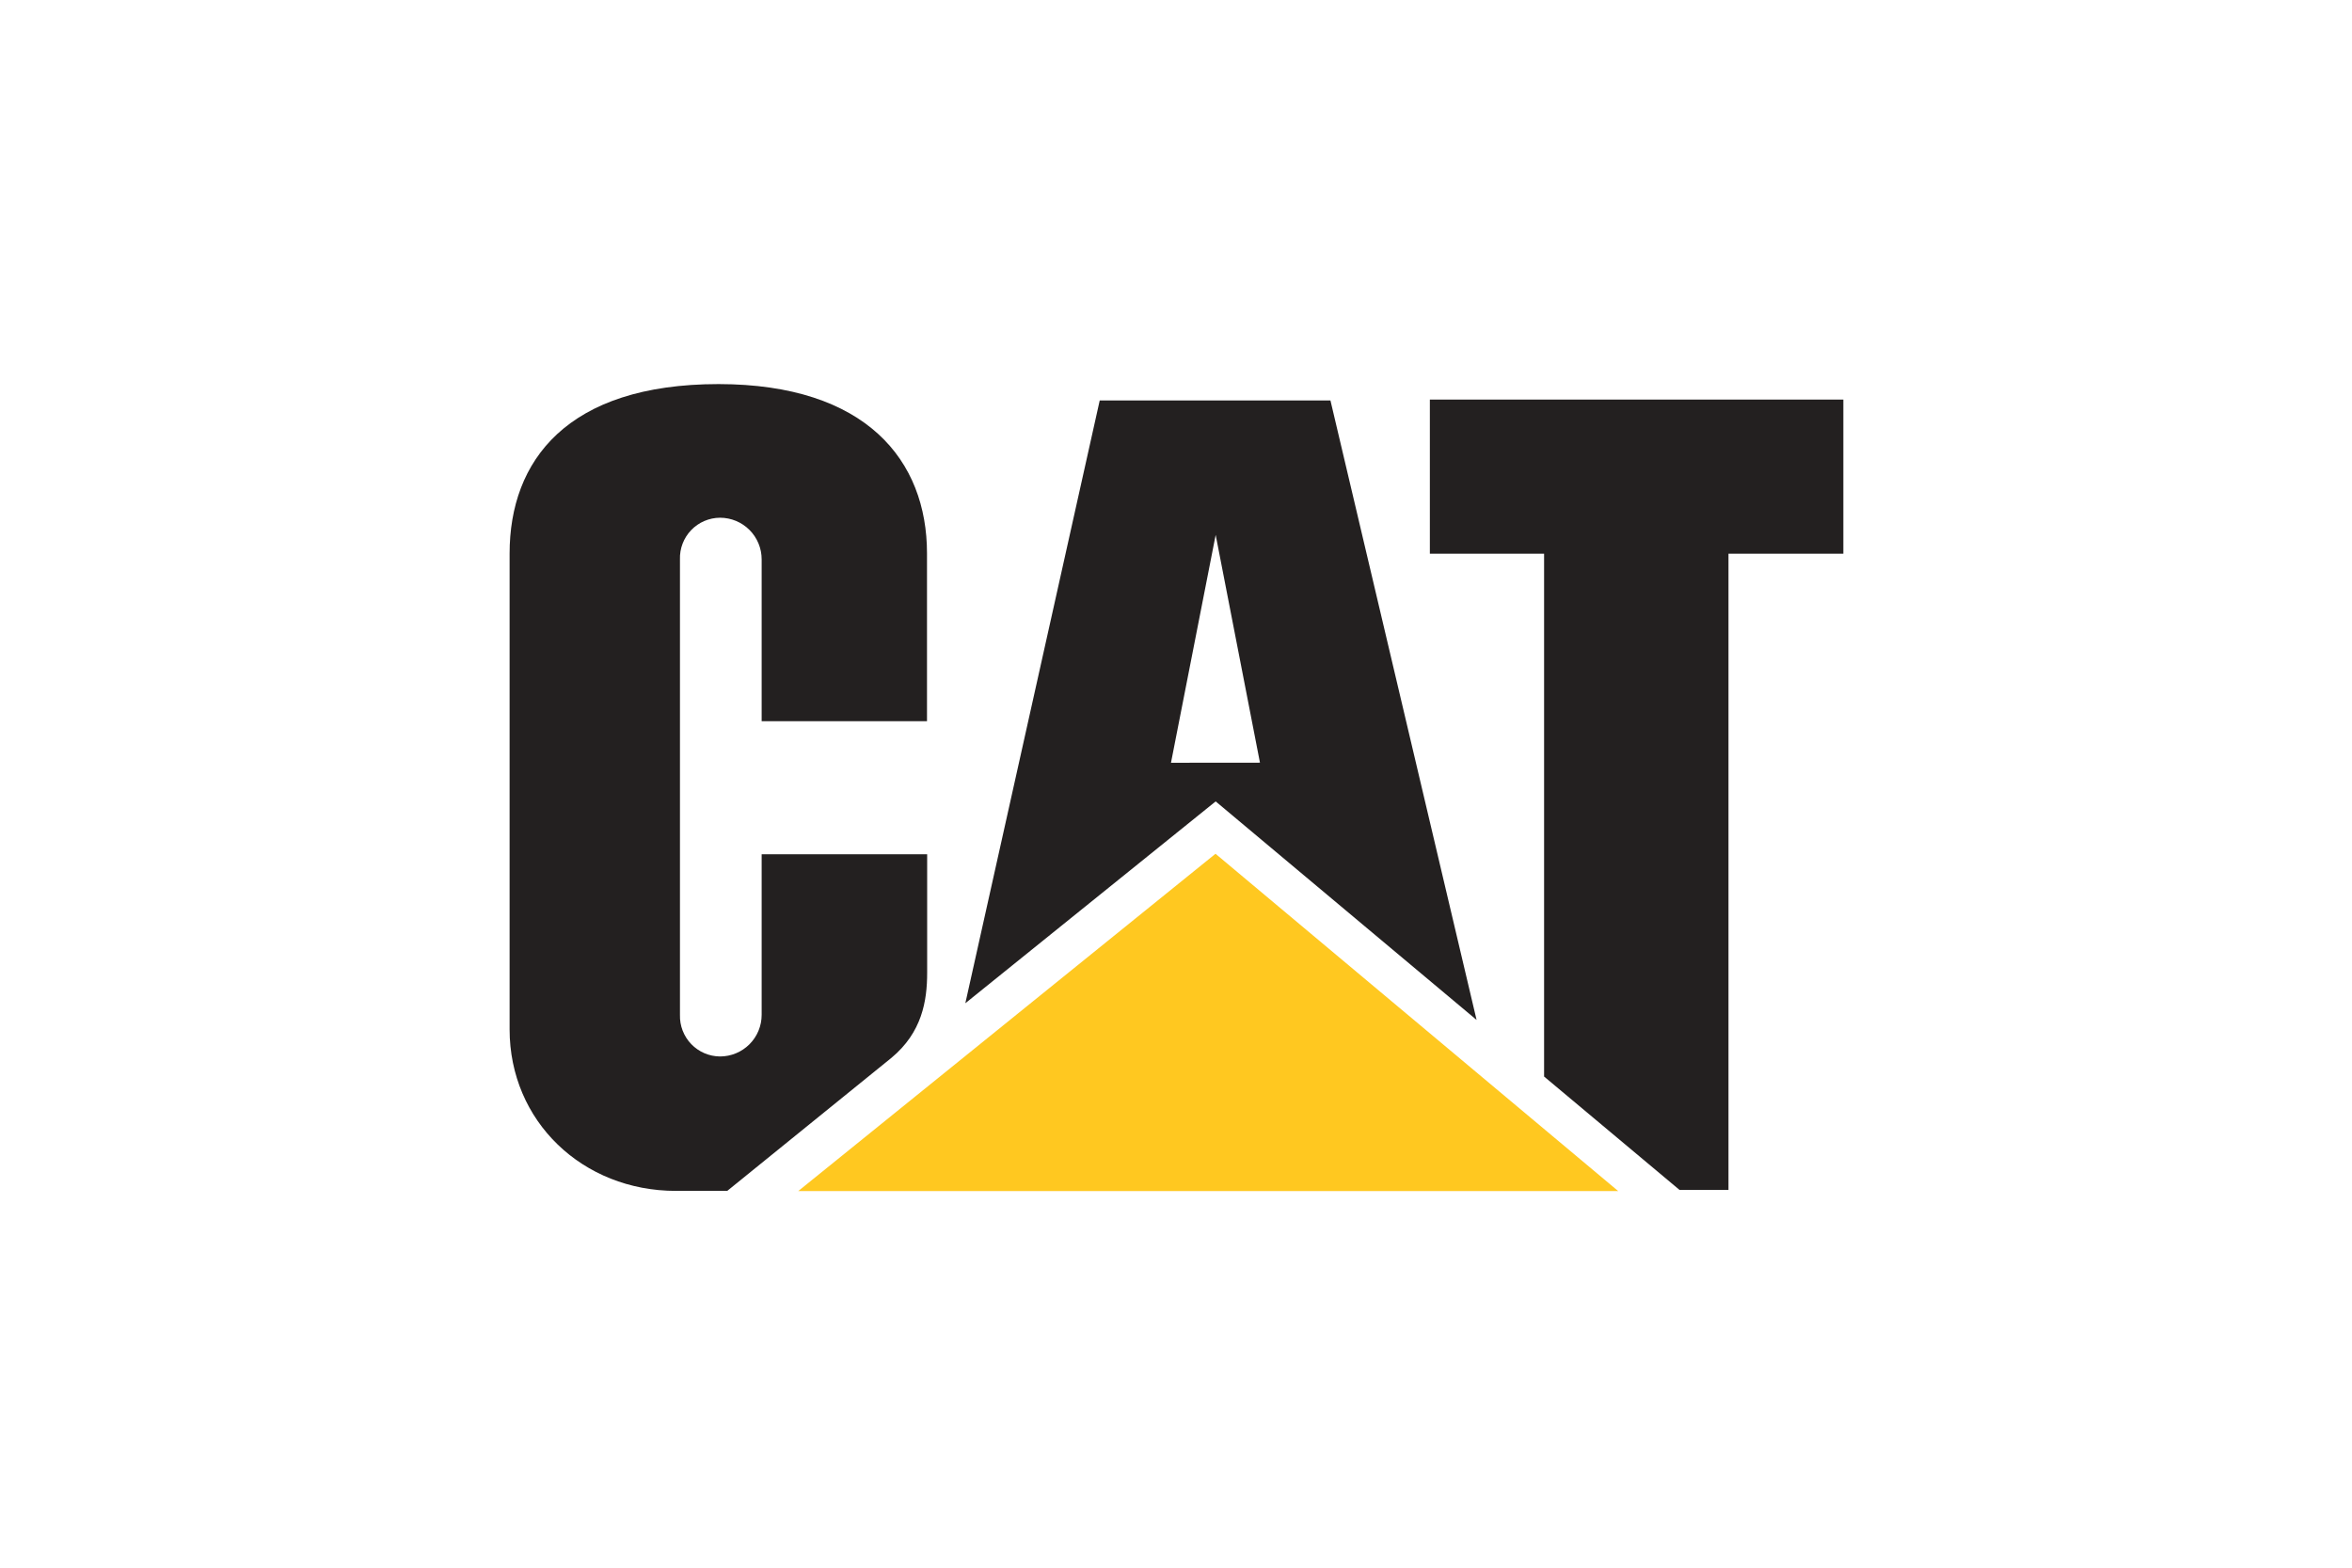
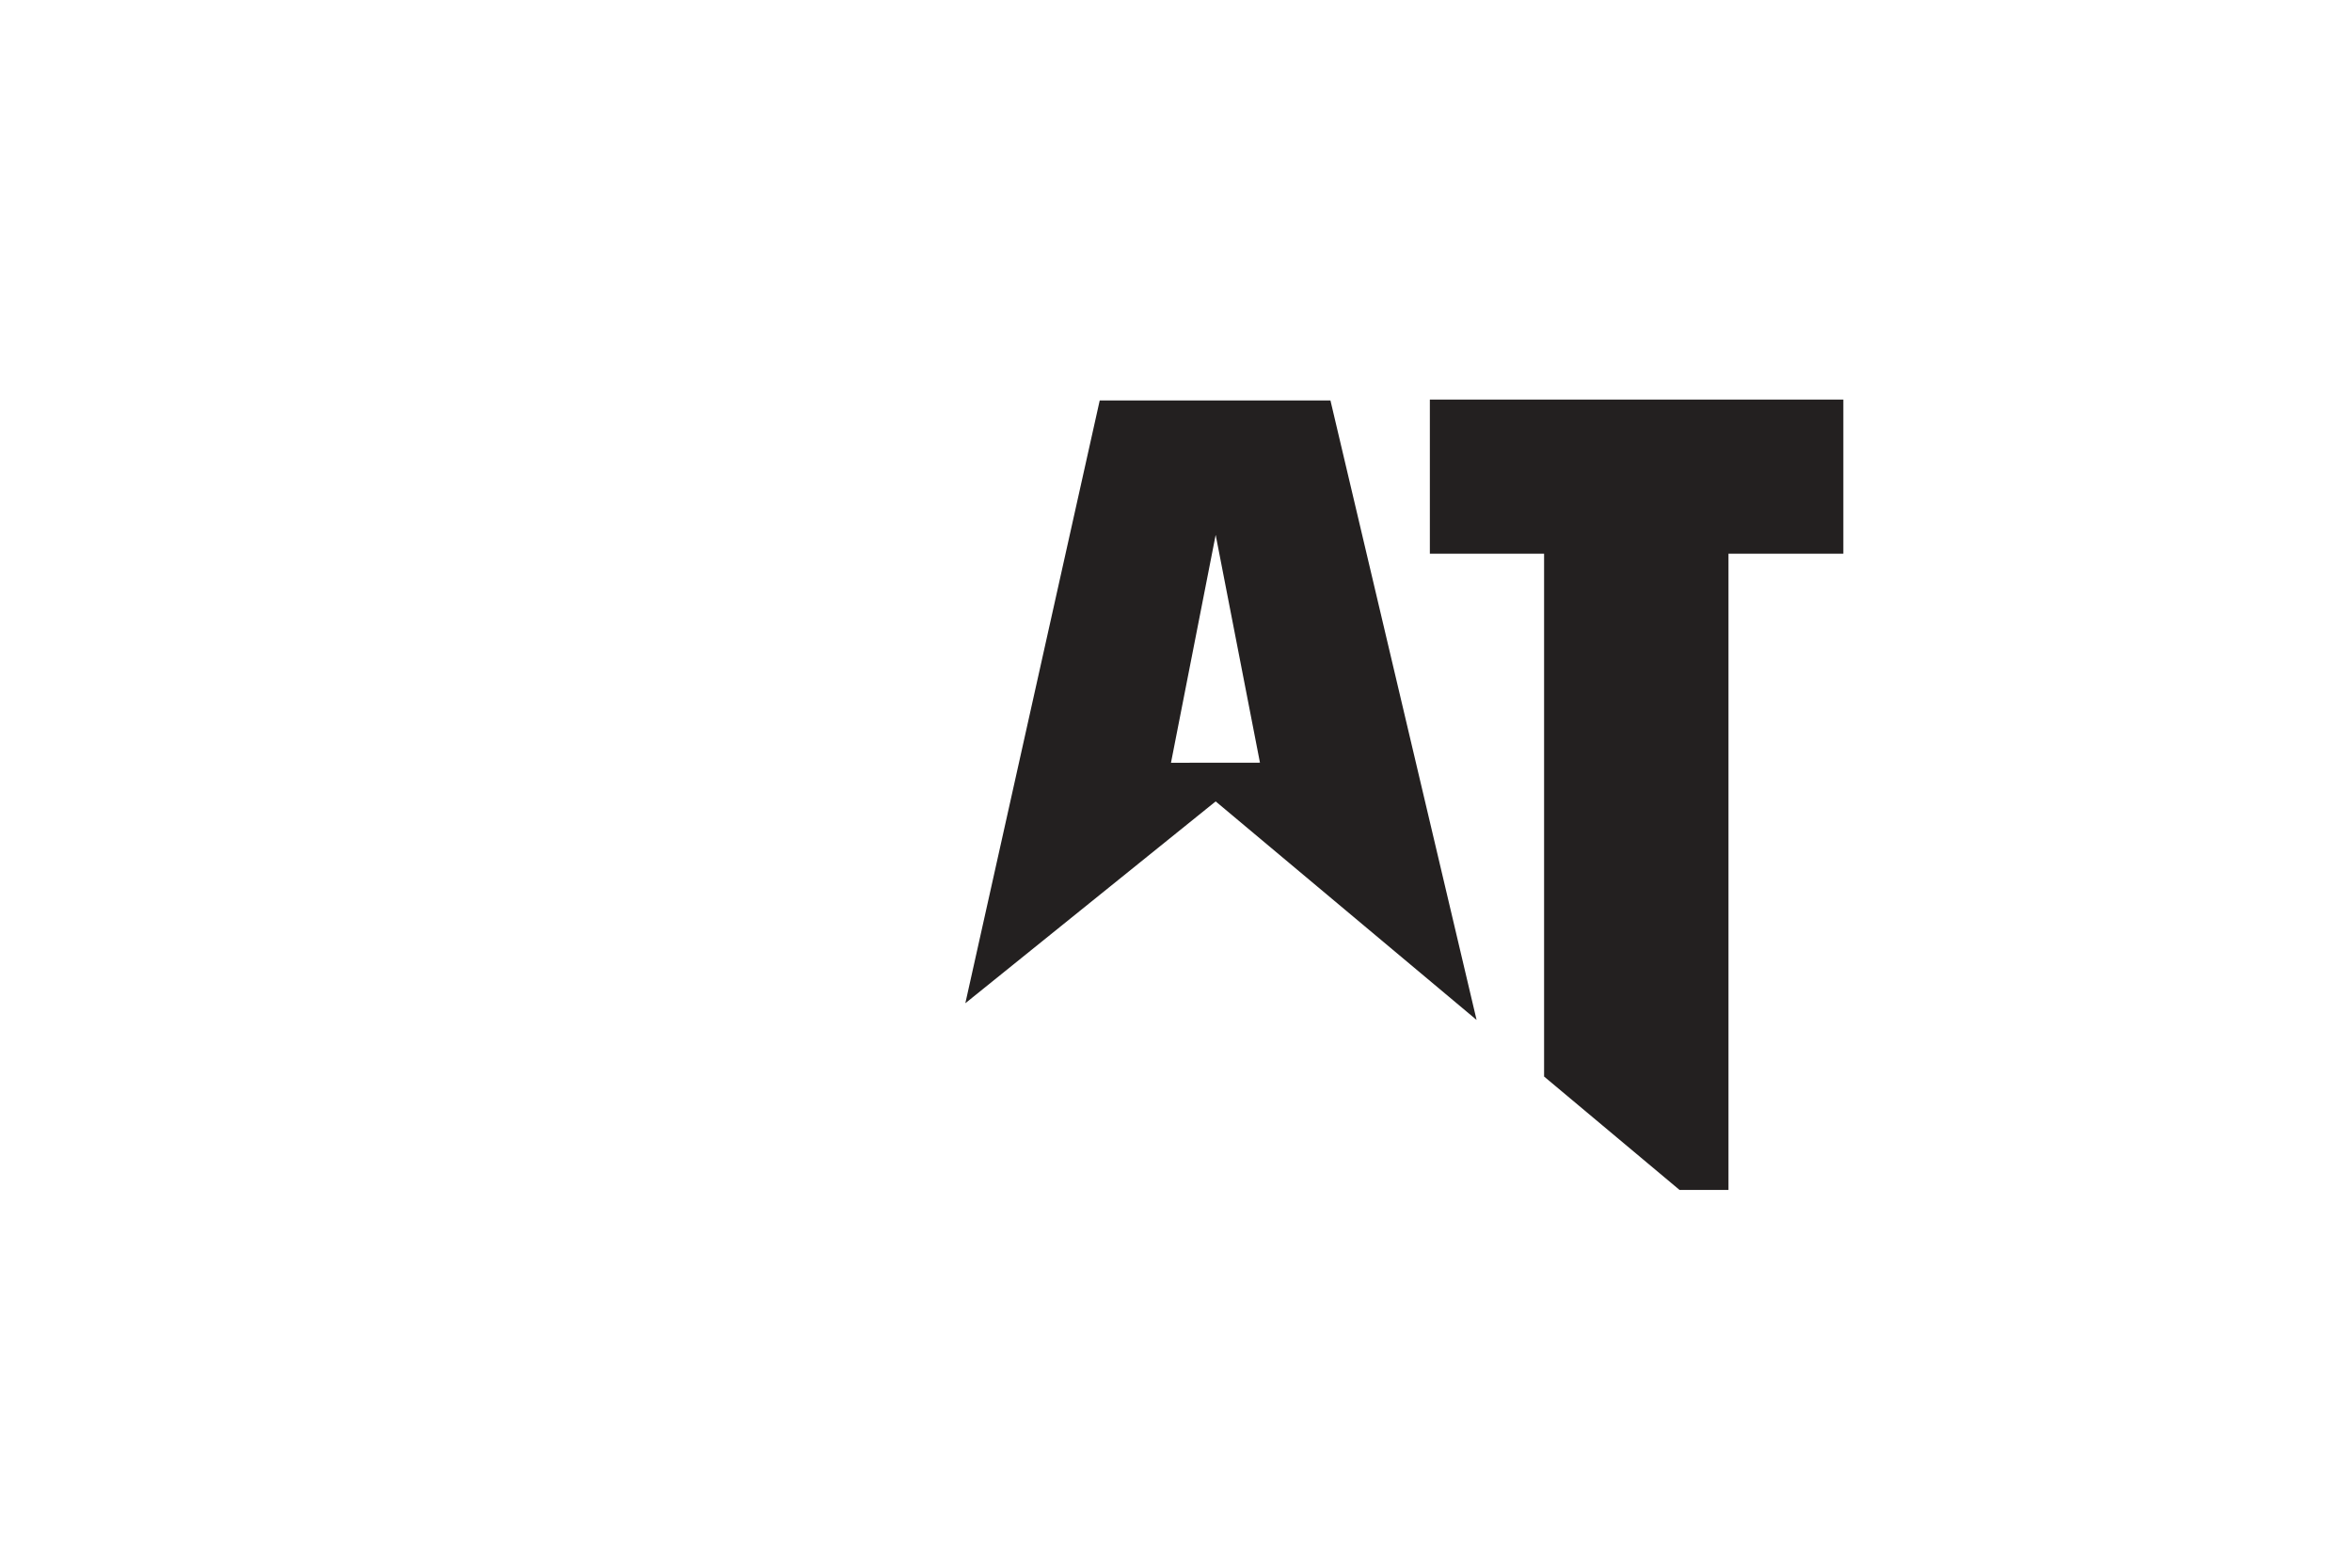
<svg xmlns="http://www.w3.org/2000/svg" width="300" height="200" viewBox="0 0 300 200" fill="none">
  <g clip-path="url(#clip0_1_8)">
-     <path d="M113.71 134.95C117.6 131.71 118.26 127.7 118.26 124.1V108.98H97.15V129.47C97.15 130.878 96.591 132.229 95.595 133.225C94.599 134.221 93.248 134.78 91.84 134.78C91.153 134.775 90.475 134.633 89.844 134.362C89.213 134.09 88.643 133.696 88.167 133.201C87.691 132.706 87.318 132.121 87.072 131.481C86.825 130.84 86.709 130.156 86.73 129.47V71.36C86.707 70.673 86.822 69.989 87.069 69.348C87.315 68.706 87.687 68.121 88.164 67.626C88.64 67.131 89.211 66.736 89.842 66.466C90.474 66.195 91.153 66.054 91.84 66.05C93.248 66.05 94.599 66.609 95.595 67.605C96.591 68.601 97.15 69.952 97.15 71.36V92.01H118.24V70.6C118.24 58.76 110.51 49.02 91.66 49C72.31 49 65 58.79 65 70.62V131.32C65 143.05 74.31 151.93 86.22 151.93H92.76L113.71 134.95Z" fill="#232020" />
    <path d="M196.95 137.34V70.64H182.38V50.98H235.12V70.64H220.47V151.81H214.23L196.95 137.34Z" fill="#232020" />
-     <path d="M206.4 151.95L155.04 108.92L101.82 151.95H206.4Z" fill="#FFC820" />
-     <path d="M169.7 51.09H140.27L123.13 127.99L155.06 102.24L188.34 130.12L169.7 51.09ZM149.36 97.31L155.06 68.24L160.71 97.3L149.36 97.31Z" fill="#232020" />
+     <path d="M169.7 51.09H140.27L123.13 127.99L155.06 102.24L188.34 130.12L169.7 51.09M149.36 97.31L155.06 68.24L160.71 97.3L149.36 97.31Z" fill="#232020" />
  </g>
  <defs>
    <clipPath id="clip0_1_8">
      <rect width="170.12" height="102.95" fill="white" transform="translate(65 49)" />
    </clipPath>
  </defs>
</svg>